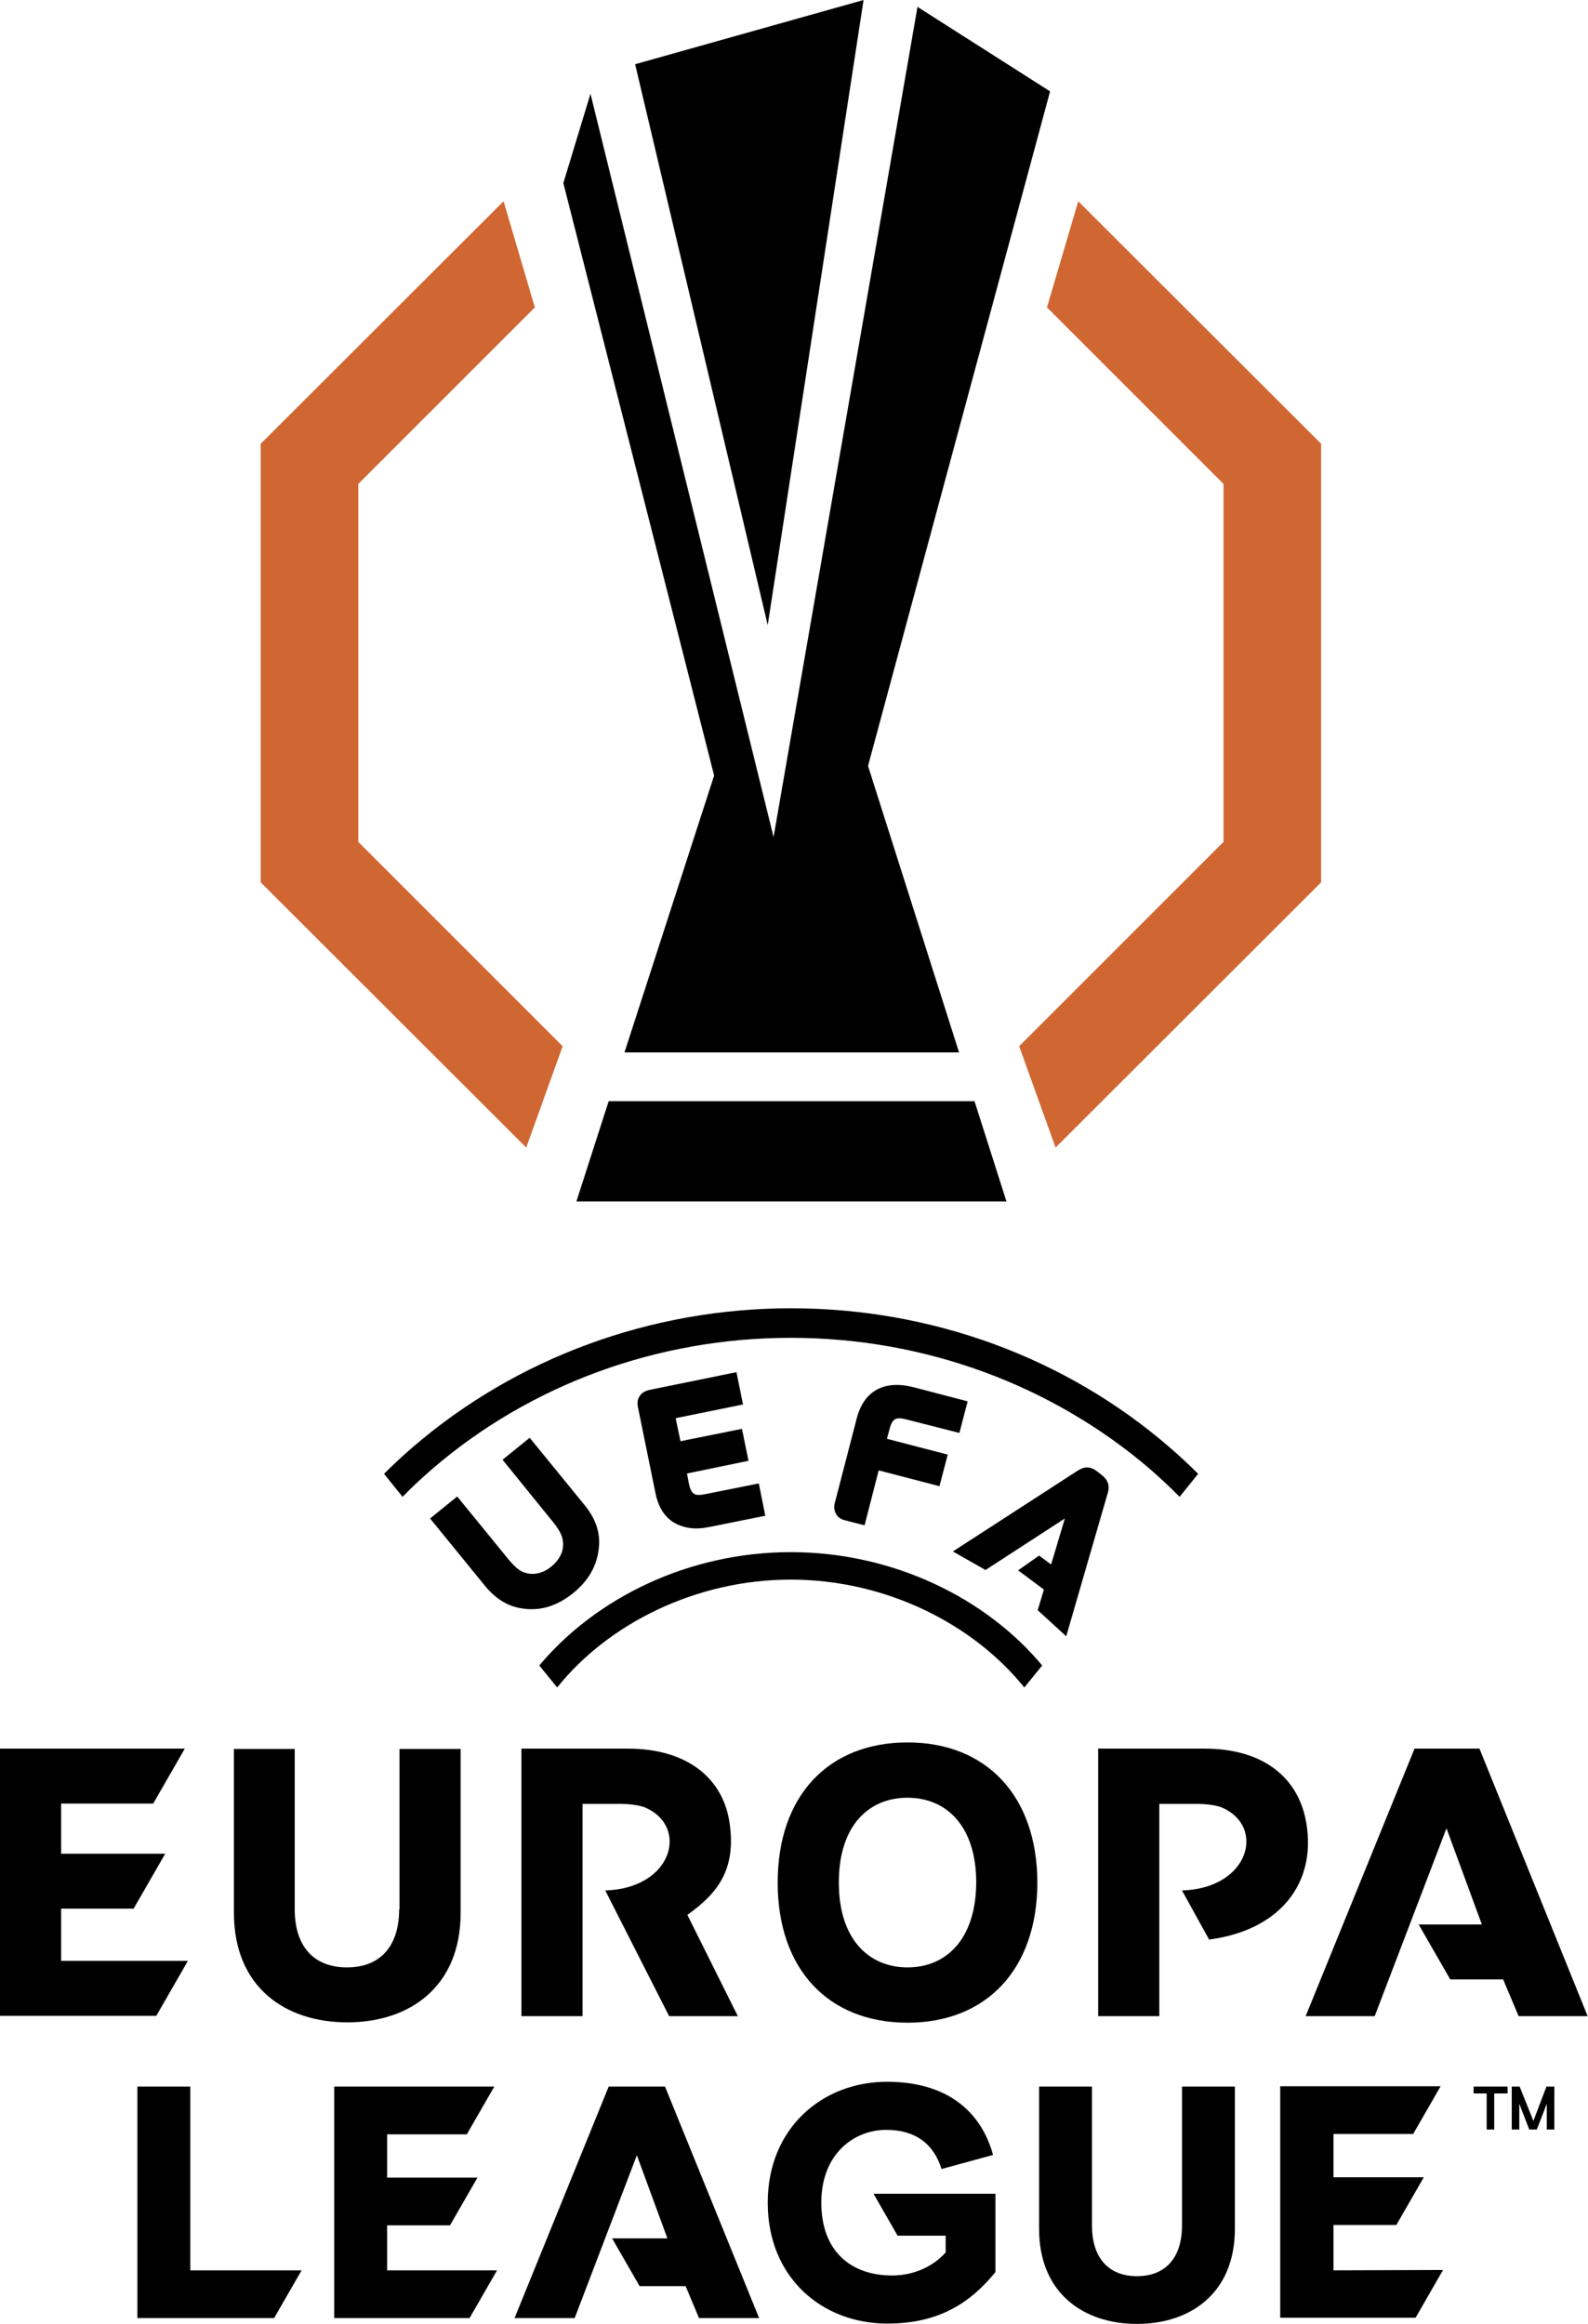
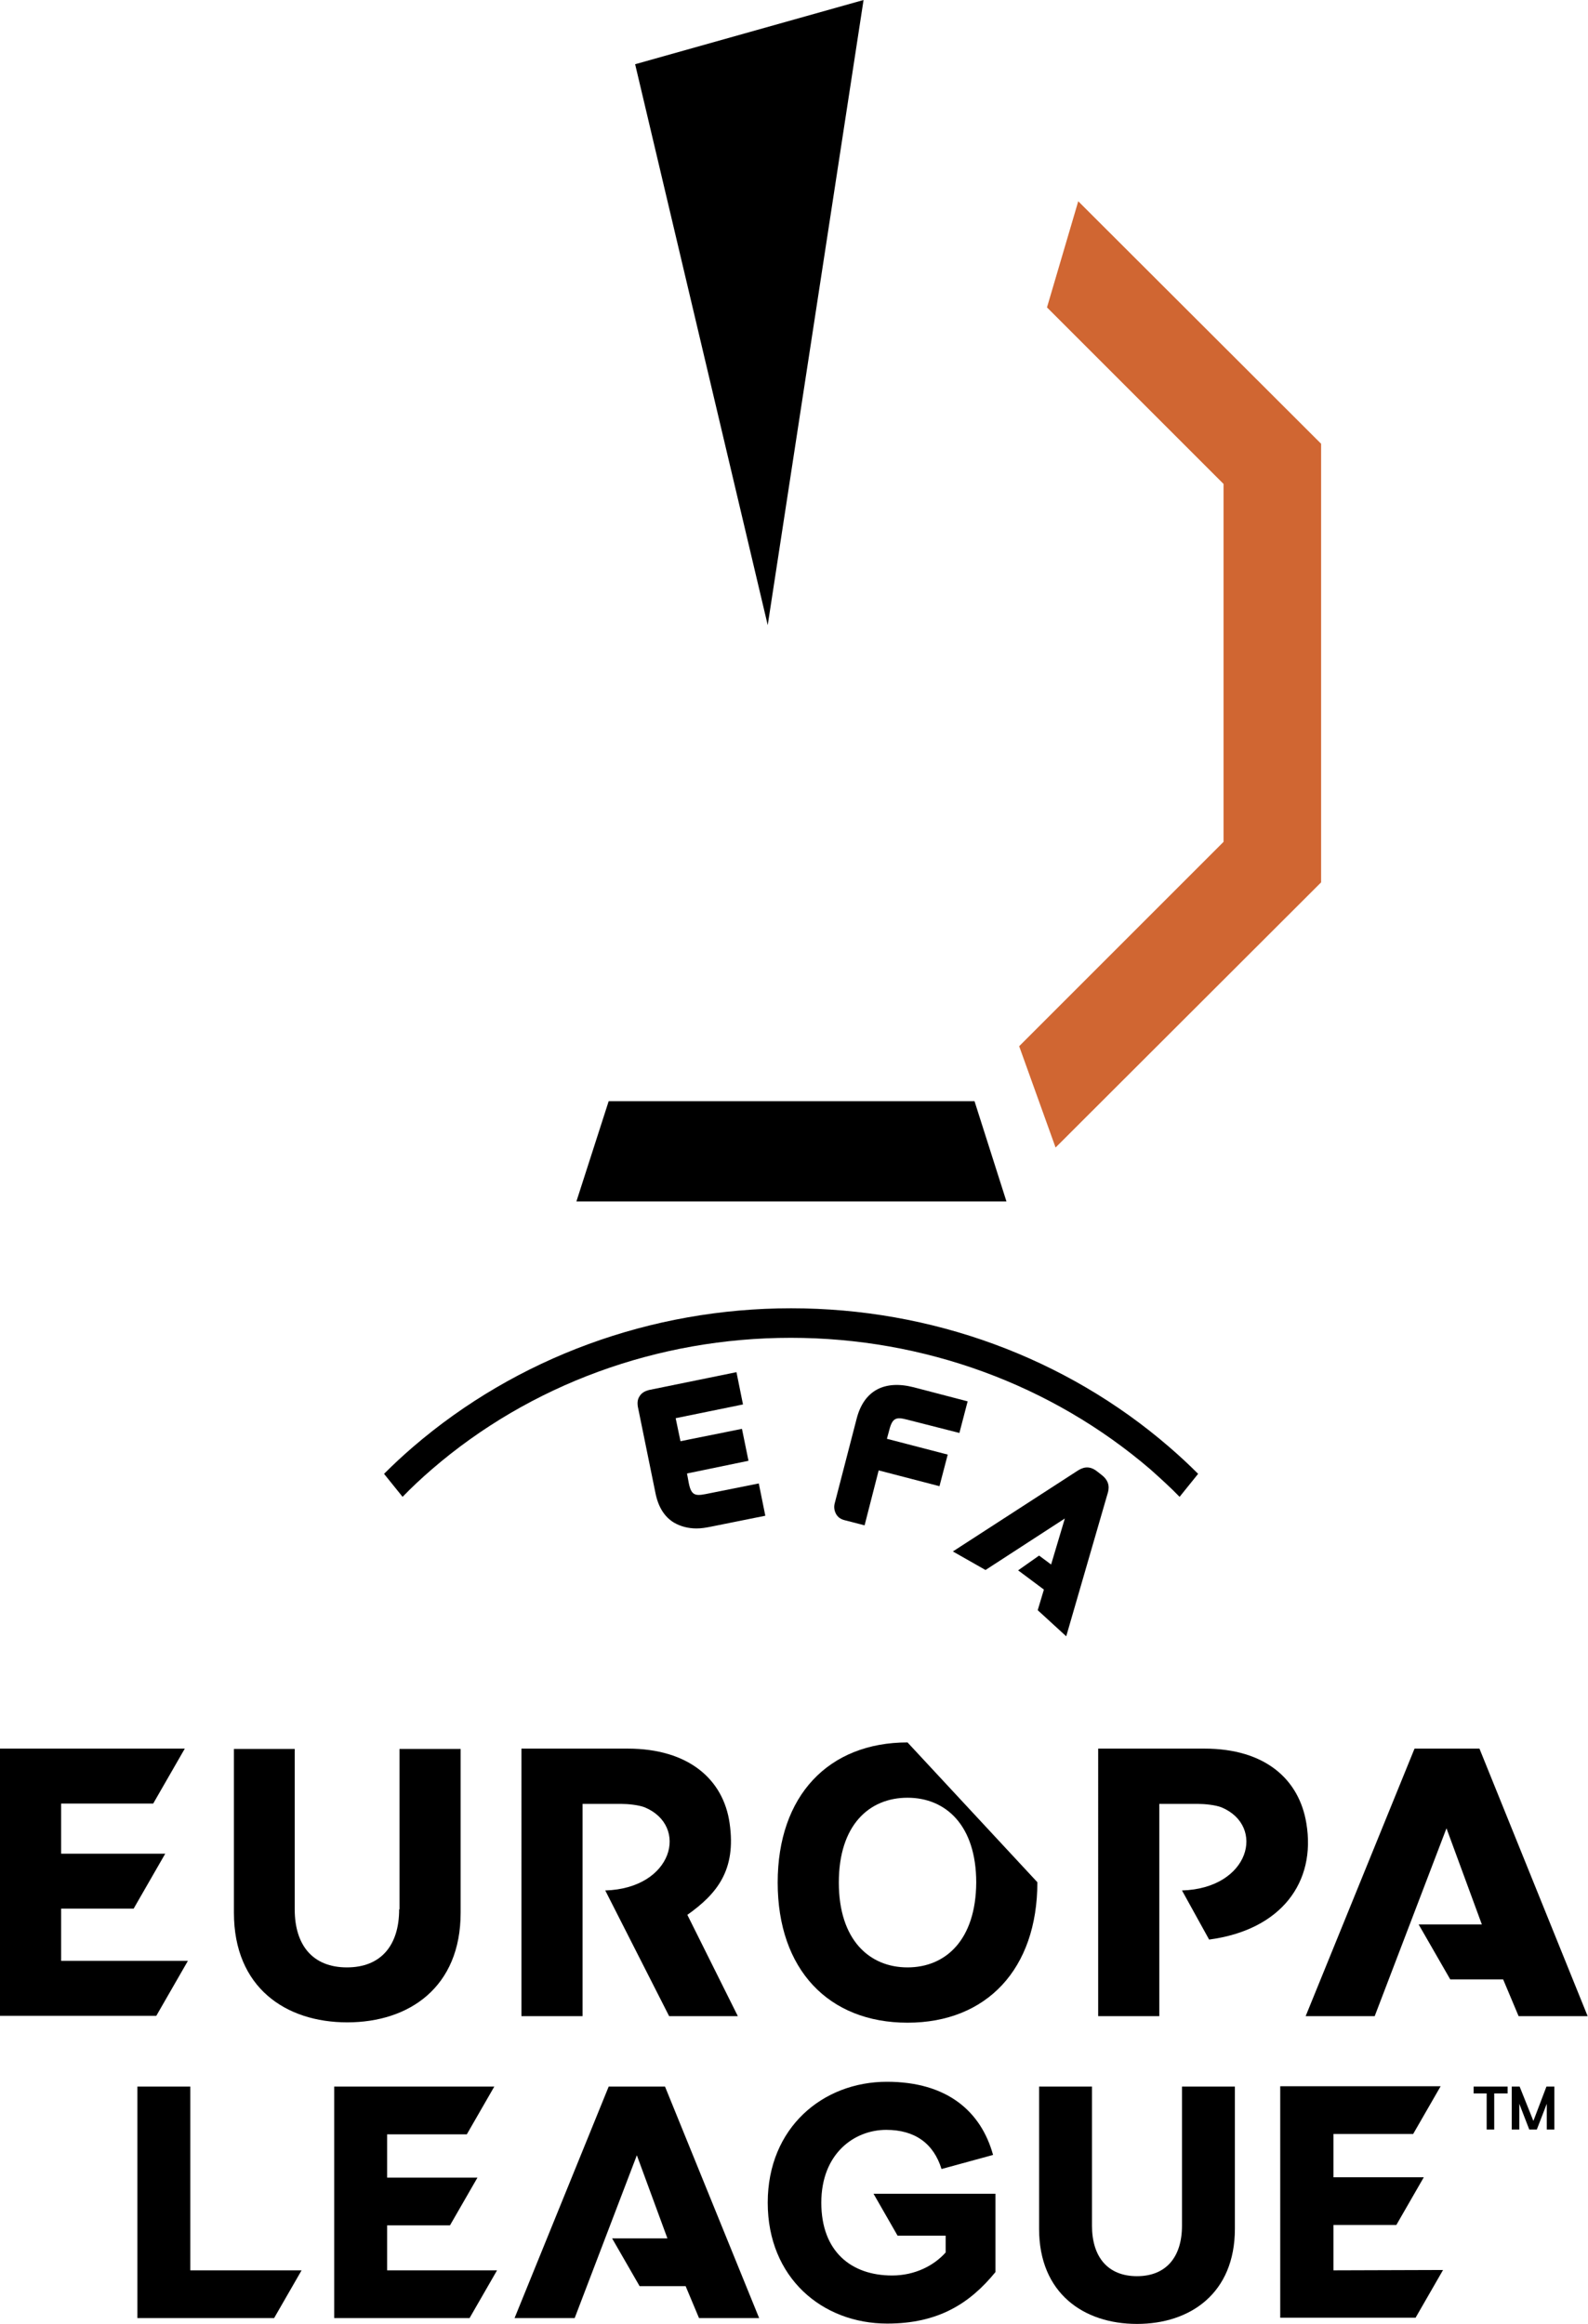
<svg xmlns="http://www.w3.org/2000/svg" version="1.1" id="Capa_1" x="0px" y="0px" viewBox="0 0 462.3 676.6" style="enable-background:new 0 0 462.3 676.6;" xml:space="preserve">
  <style type="text/css">
	.st0{fill:#D06632;}
	.st1{fill-rule:evenodd;clip-rule:evenodd;}
</style>
  <g>
-     <path class="st0" d="M104.3,245.1V140.9l51.4-51.4l-9.1-30.9l-70.7,70.6v127.7l77.3,77.2l10.6-29.5L104.3,245.1z" />
    <path class="st0" d="M356.2,245.1V140.9l-51.4-51.4l9.1-30.9l70.7,70.6v127.7l-77.3,77.2l-10.6-29.5L356.2,245.1z" />
-     <path d="M181.8,306.4h97.4L252.7,223l53-196.4L267.1,2l-41.9,241.7L171.9,27.3l-7.9,26l43.9,172.5L181.8,306.4z" />
    <path d="M177.2,320.6l-9.4,29.2H293l-9.3-29.2H177.2z" />
    <path d="M251.4,0l-66.5,18.7L223.5,182L251.4,0z" />
    <path d="M430.7,509.1h-18.9L380.1,587h20.1l20.9-54.7l10.3,28H413l9.2,16h15.4l4.5,10.7h20.1L430.7,509.1z" />
    <path d="M380.3,530.8c-2.1-12.7-11.9-21.7-29.7-21.7h-30.9V587h17.8v-61.8h11.3c1.9,0,5,0.3,6.8,1c12.9,5.4,8.3,23.6-11.5,24.2   l7.9,14.3C373,561.9,383.2,548,380.3,530.8z" />
    <path d="M212.4,530.8c-1.8-12.7-11.9-21.7-29.7-21.7h-30.9V587h17.8v-61.8h11.3c1.9,0,5,0.3,6.8,1c12.9,5.4,8.3,23.6-11.5,24.2   l18.6,36.6h20l-14.7-29.5C208.7,551.4,214.4,544.5,212.4,530.8z" />
    <path d="M116.2,555.9c0,10.5-5.3,16.9-15.2,16.9s-15.2-6.4-15.2-16.9v-46.7H68.1v47.7c0,21.7,15,31.9,33,31.9s33-10.2,33-31.9   v-47.7h-17.8V555.9z" />
    <path d="M17.8,555.7h21.1l9.2-16H17.8v-14.6h26.8l9.2-16H0v77.8h45.5l9.2-16H17.8V555.7z" />
-     <path class="st1" d="M264.2,507.3c-23,0-37.8,15.5-37.8,40.8s14.8,40.8,37.8,40.8S302,573.3,302,548   C301.9,522.8,287.1,507.3,264.2,507.3z M264.2,572.8c-11.1,0-20-8-20-24.7c0-16.7,8.8-24.7,20-24.7c11.1,0,20,8,20,24.7   C284.1,564.8,275.3,572.8,264.2,572.8z" />
+     <path class="st1" d="M264.2,507.3c-23,0-37.8,15.5-37.8,40.8s14.8,40.8,37.8,40.8S302,573.3,302,548   z M264.2,572.8c-11.1,0-20-8-20-24.7c0-16.7,8.8-24.7,20-24.7c11.1,0,20,8,20,24.7   C284.1,564.8,275.3,572.8,264.2,572.8z" />
    <path d="M446.4,617.5l3.8-10h2.3V620h-2.2v-7.5l-2.9,7.5h-2.2l-2.9-7.5v7.5h-2.2v-12.5h2.3L446.4,617.5z" />
    <path d="M432.8,609.5H429v-2h9.9v2H435V620h-2.2L432.8,609.5L432.8,609.5z" />
    <path d="M177.2,607.5l-27.4,67.4h17.5l18.1-47.4l8.9,24.2h-16.1l8,13.9h13.4l3.9,9.3H221l-27.4-67.4L177.2,607.5L177.2,607.5z" />
    <path d="M344.1,648c0,9.1-4.6,14.7-13.1,14.7s-13.1-5.6-13.1-14.7v-40.5h-15.4v41.4c0,18.8,13,27.7,28.5,27.7   c15.5,0,28.5-8.9,28.5-27.7v-41.4h-15.4V648z" />
    <path d="M388.2,661v-13.2h18.3l8-13.9h-26.3v-12.6h23.2l8-13.9h-46.7v67.4h39.4l8-13.9L388.2,661L388.2,661z" />
    <path d="M112.7,647.9H131l8-13.9h-26.3v-12.6h23.2l8-13.9H97.3v67.4h39.4l8-13.9h-32V647.9z" />
    <path d="M55.4,607.5H40v67.4h39.8l8-13.9H55.4V607.5z" />
    <path d="M261.3,650.9h14v4.9c-3.4,3.8-8.9,6.7-15.6,6.7c-11.8,0-20.6-6.9-20.6-21.2c0-14.3,9.6-21.2,18.9-21.2   c8.4,0,13.8,4,16.1,11.4l15-4.1c-3.5-12.7-13.4-21.3-30.9-21.3c-18.7,0-34.7,13.4-34.7,35.2c0,21.8,15.8,35.2,34.8,35.2   c14.8,0,24-5.8,31.5-15v-22.8h-35.5L261.3,650.9z" />
    <path d="M279.3,417.2l-15.3-3.9c-3.1-0.8-4.2-0.5-5.1,3l-0.7,2.6l17.7,4.6l-2.4,9.2l-17.7-4.6l-4.1,16l-5.8-1.5   c-1.2-0.3-2-0.9-2.5-1.8c-0.5-0.9-0.7-2-0.4-3.1l6.4-24.7c2.1-8.1,8-11.3,16.6-9.1l15.7,4.1L279.3,417.2z" />
    <path d="M188.9,404.7l25.5-5.2l1.9,9.4l-19.6,4l1.4,6.7L216,416l1.9,9.3L200,429l0.5,2.7c0.7,3.6,1.8,3.9,4.9,3.3l15.5-3.1l1.9,9.4   l-15.9,3.2c-1.5,0.3-2.8,0.5-4.1,0.5c-2.5,0-4.7-0.6-6.6-1.7c-2.8-1.7-4.6-4.6-5.4-8.7l-5.1-25c-0.2-1.2-0.1-2.2,0.5-3.1   C186.8,405.5,187.8,405,188.9,404.7z" />
    <path d="M320.8,429.5c2.4,1.9,2.1,4,1.6,5.5l-12,41.4l-8.3-7.6l1.8-6l-7.5-5.6l6.1-4.3l3.5,2.6l4-13.4l-23.1,15l-9.5-5.4l36.3-23.5   c1.4-0.9,3.3-1.7,5.7,0.2L320.8,429.5z" />
    <path d="M230.2,389.5c-38.8,0-75.9,13.6-104.5,38.3c-3,2.6-5.8,5.2-8.5,8l-5.4-6.7c2.7-2.7,5.5-5.3,8.4-7.8   c30.2-26,69.3-40.4,110.1-40.4s79.9,14.3,110.1,40.4c2.9,2.5,5.7,5.1,8.4,7.8l-5.4,6.7c-2.7-2.8-5.6-5.4-8.5-8   C306.1,403.1,269,389.5,230.2,389.5z" />
-     <path d="M298.2,491.3c-15-18.6-40.4-31.4-68-31.4s-53.1,12.8-68,31.4l-5.2-6.4c16.5-19.7,43.5-33,73.2-33s56.8,13.3,73.2,33   L298.2,491.3z" />
-     <path d="M154.3,458.2c2,0.2,4.3-0.5,6.2-2.1c2-1.6,3.2-3.7,3.4-5.7c0.2-2.5-0.5-4.3-3-7.4l-14.6-18l7.9-6.4l15.9,19.5   c3.4,4.1,4.8,8.4,4.2,12.9c-0.6,5-3,9.2-7.4,12.8c-4,3.2-8.1,4.8-12.4,4.7c-0.5,0-1.1,0-1.6-0.1c-4.5-0.4-8.4-2.6-11.8-6.8   l-15.9-19.5l7.9-6.4l14.6,17.9C150.3,456.8,151.8,457.9,154.3,458.2z" />
  </g>
</svg>